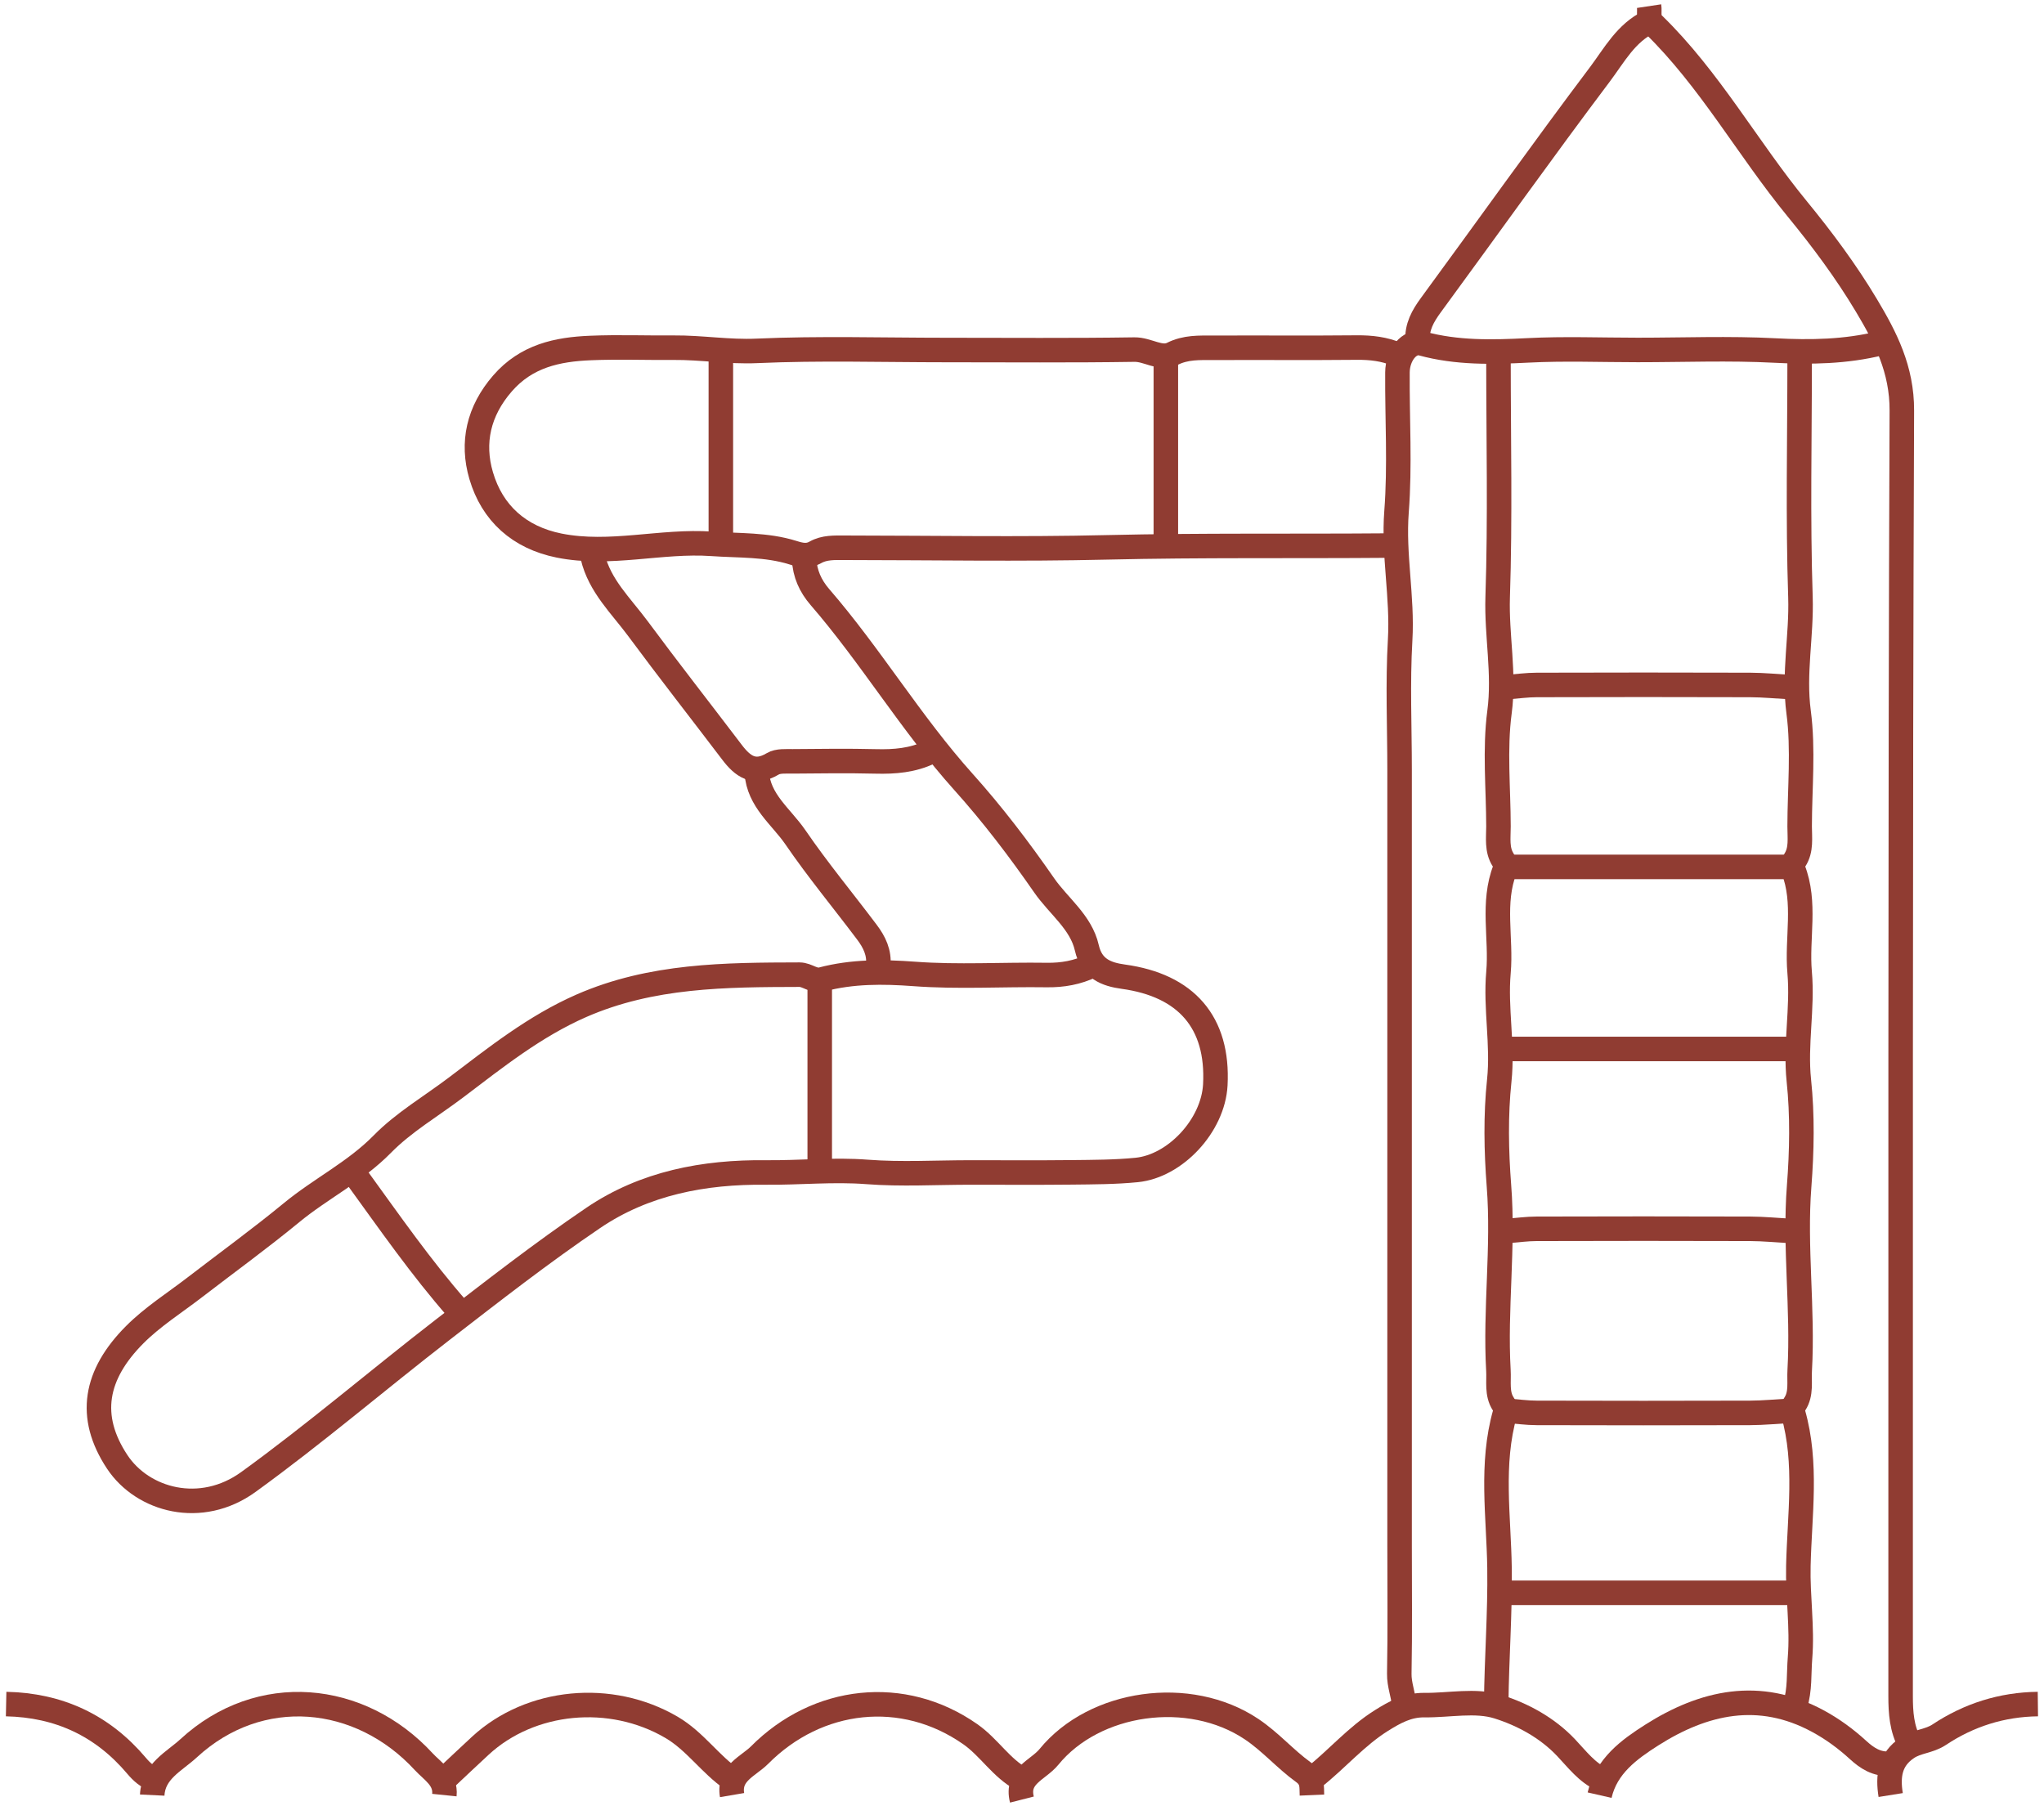
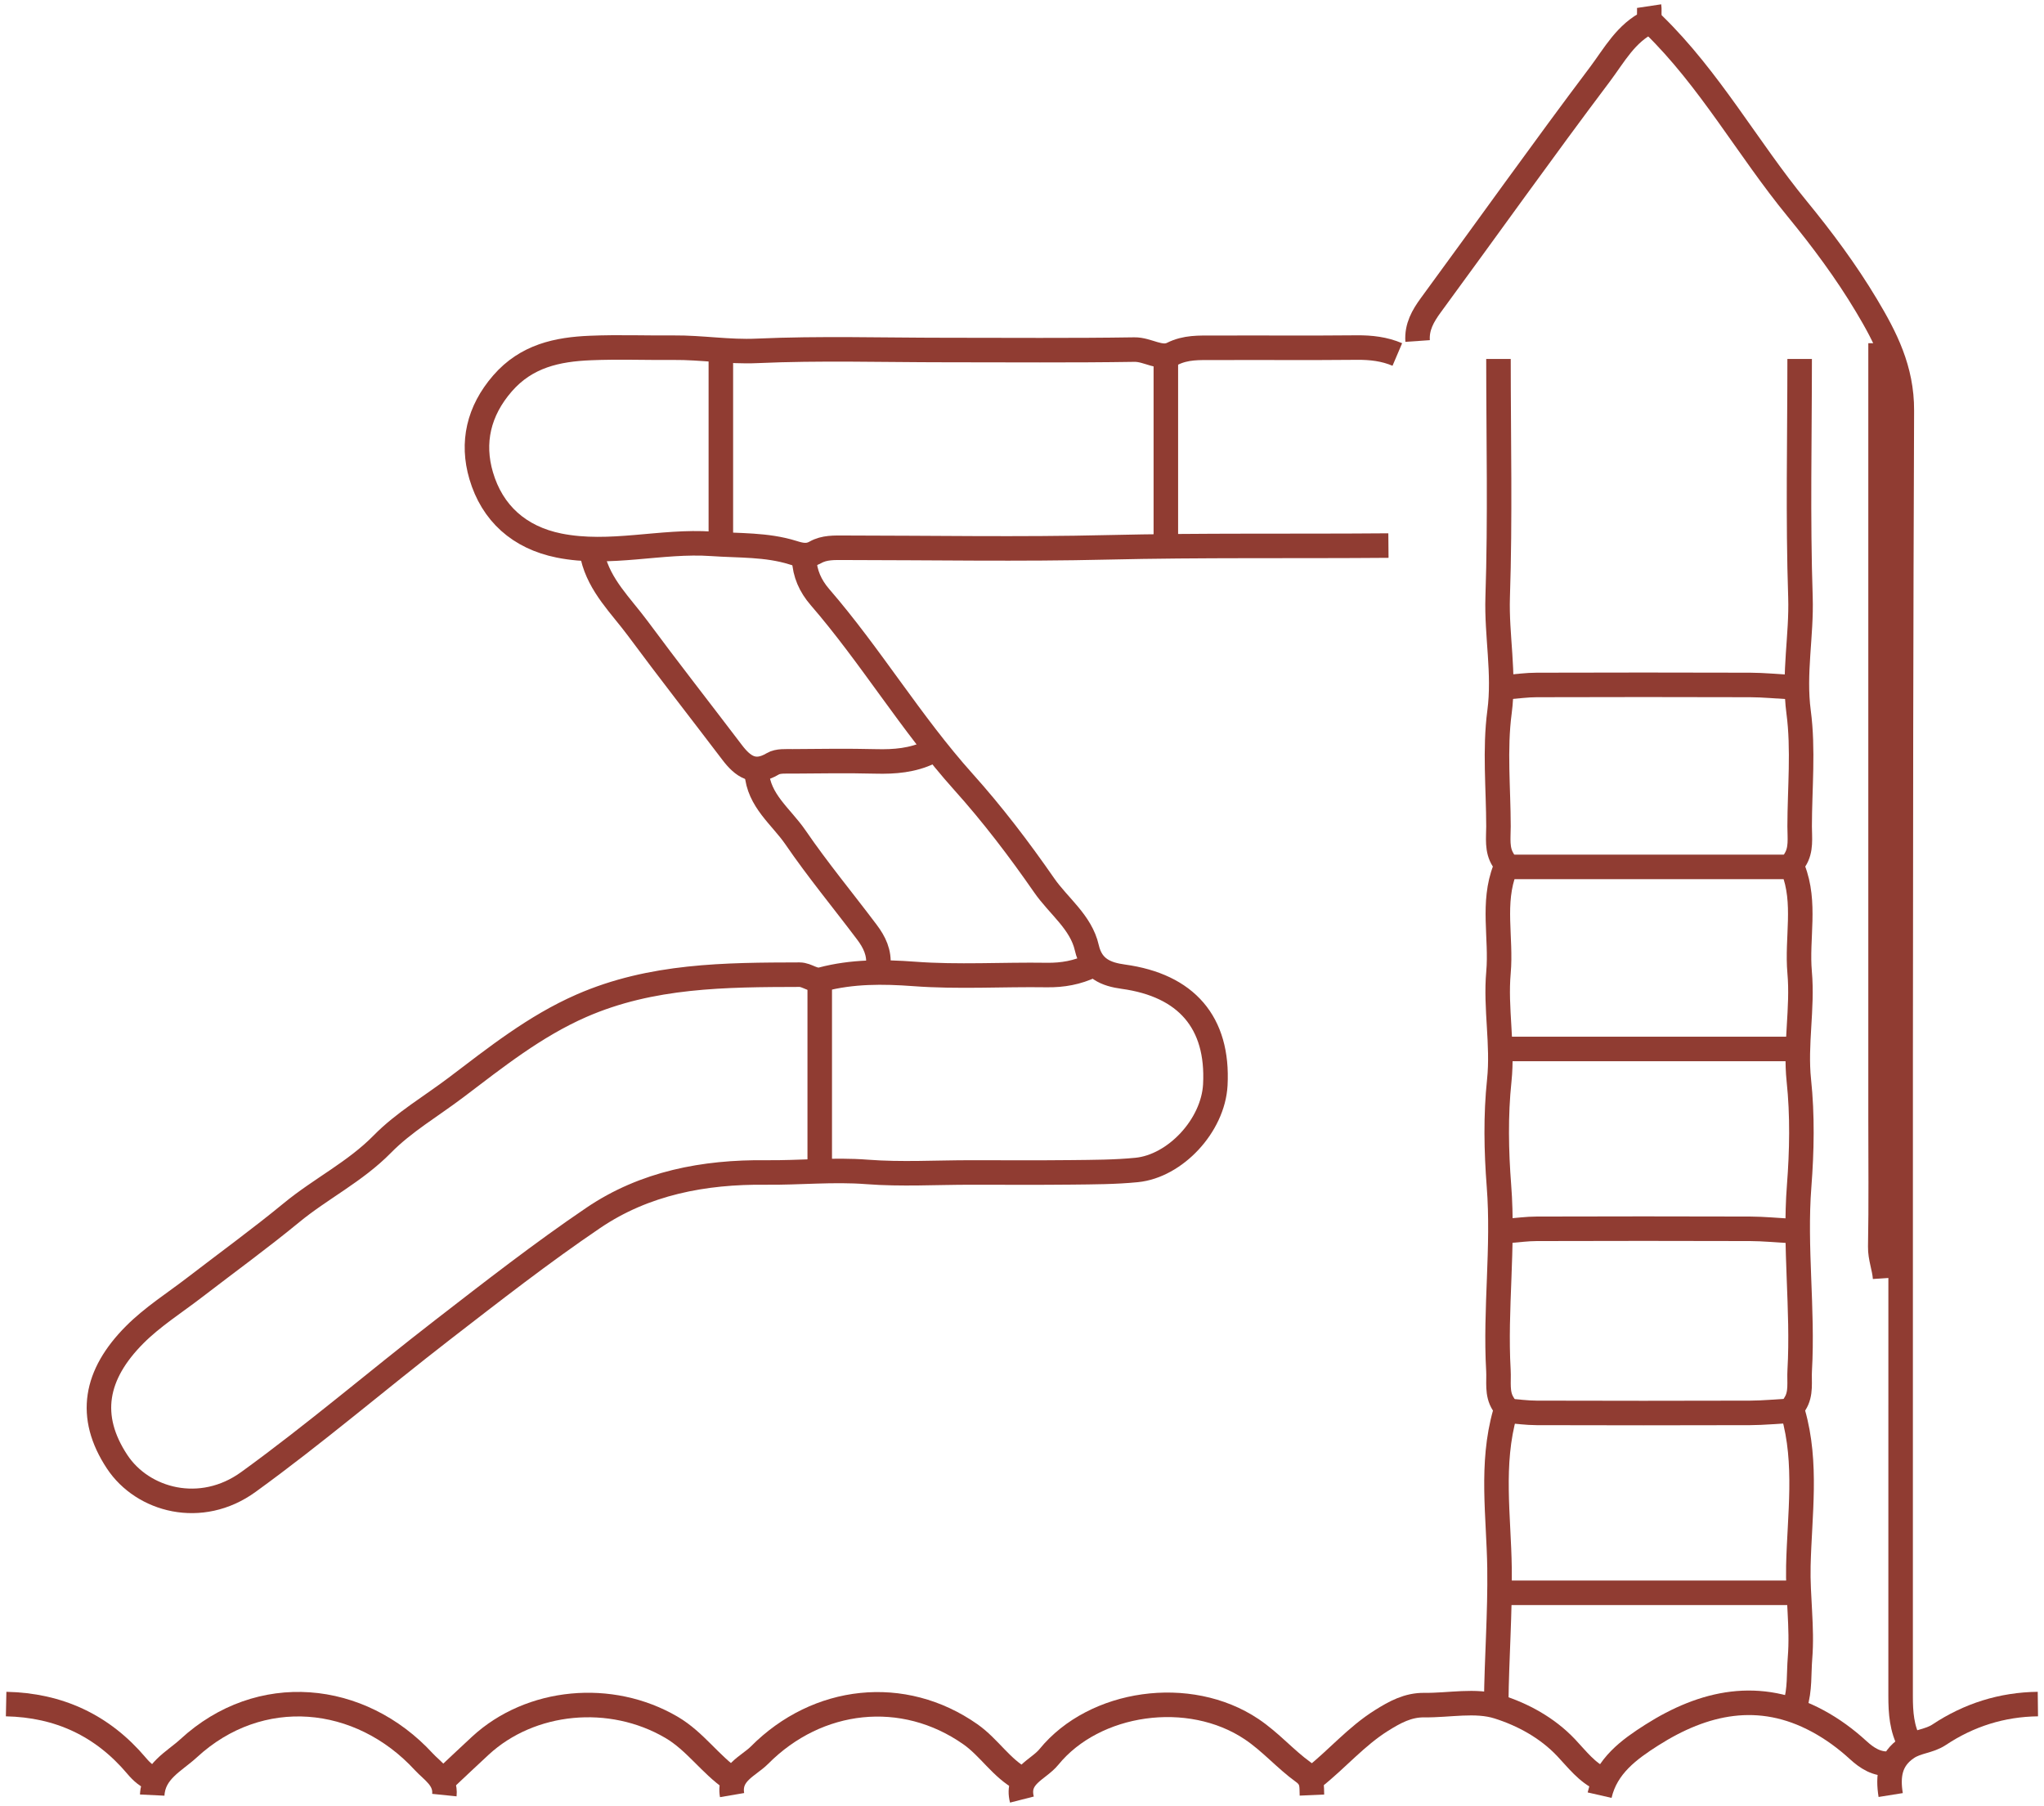
<svg xmlns="http://www.w3.org/2000/svg" id="Layer_2" data-name="Layer 2" viewBox="0 0 333.43 294.57">
  <defs>
    <style>
      .cls-1 {
        fill: none;
        stroke: #903c32;
        stroke-miterlimit: 10;
        stroke-width: 4px;
      }
    </style>
  </defs>
  <g id="Layer_1-2" data-name="Layer 1">
    <g>
      <path class="cls-1" d="M269.01,1c.15,1-.28,2,.7,2.96,9.19,8.94,15.37,20.24,23.44,30.08,4.1,5,8,10.24,11.31,15.78,3.11,5.2,5.81,10.41,5.78,17.17-.28,69.9-.17,139.81-.2,209.71,0,2.69.18,5.29,1.49,7.7" />
-       <path class="cls-1" d="M306.77,55.99c-5.68,1.4-11.4,1.5-17.24,1.19-7.43-.39-14.9-.09-22.36-.09-5.99,0-11.99-.24-17.96.07-5.82.3-11.55.43-17.25-1.12-2.02-.55-3.98,1.84-4,4.72-.05,7.58.43,15.19-.15,22.72-.54,7.03,1,13.91.59,20.91-.41,7.06-.09,14.17-.09,21.26v126.49c0,6.97.08,13.93-.05,20.9-.03,1.81.67,3.4.79,5.13" />
+       <path class="cls-1" d="M306.77,55.99v126.49c0,6.97.08,13.93-.05,20.9-.03,1.81.67,3.4.79,5.13" />
      <path class="cls-1" d="M178.08,157.55c-2.32,1.11-4.73,1.55-7.33,1.51-7.21-.11-14.45.36-21.62-.18-5.13-.38-10.09-.41-15.04.89-1.4.37-2.38-.77-3.67-.77-12.1.03-24.14.07-35.59,5.08-7.6,3.33-13.97,8.42-20.45,13.33-4.03,3.05-8.53,5.68-12.01,9.23-4.45,4.53-10.05,7.26-14.83,11.2-5.11,4.2-10.48,8.1-15.73,12.14-3.31,2.55-6.91,4.82-9.84,7.76-6.46,6.49-7.76,13.32-2.85,20.74,4.17,6.29,13.67,8.88,21.4,3.28,10.84-7.85,21.04-16.59,31.64-24.79,8.08-6.25,16.15-12.55,24.6-18.28,8.4-5.7,18.1-7.53,28.17-7.42,5.5.06,10.97-.52,16.51-.09,5.59.43,11.24.09,16.86.09s11,.04,16.5-.02c3.55-.04,7.11-.04,10.63-.39,6.25-.62,12.46-7.2,12.82-13.89.54-10.18-4.74-16.23-15.01-17.64-2.75-.38-5.17-1.27-5.95-4.71-.95-4.2-4.63-6.82-6.98-10.22-4.06-5.86-8.41-11.57-13.17-16.87-8.52-9.5-15.06-20.5-23.39-30.13-1.54-1.78-2.48-3.83-2.57-6.23" />
      <path class="cls-1" d="M227.94,57.83c-2.11-.9-4.3-1.15-6.6-1.13-7.82.08-15.64,0-23.46.04-2.25,0-4.43-.12-6.65.99-1.92.96-4.01-.74-6.18-.7-10.26.16-20.53.07-30.8.07s-20.55-.32-30.79.14c-4.59.21-9.04-.56-13.57-.52-4.52.04-9.05-.14-13.56.05-5.42.22-10.46,1.29-14.36,5.78-3.92,4.51-5.06,9.67-3.48,15.04,1.8,6.13,6.21,10.1,12.71,11.41,8.34,1.67,16.63-.86,24.93-.28,4.4.31,8.91.09,13.19,1.43,1.33.42,2.44.67,3.69-.04,1.48-.84,3.13-.75,4.76-.75,14.3.01,28.6.27,42.89-.07,15.28-.36,30.55-.16,45.83-.29" />
      <path class="cls-1" d="M244.44,58.56c0,12.95.3,25.92-.13,38.86-.2,6.26,1.14,12.39.3,18.73-.81,6.13-.18,12.44-.17,18.67,0,1.86-.31,3.81.77,5.47.35.53.46,1.07.3,1.48-2.16,5.52-.57,11.26-1.07,16.88-.52,5.87.75,11.69.13,17.61-.6,5.68-.49,11.5-.05,17.21.78,10.04-.66,20.05-.09,30.07.11,1.86-.3,3.81.78,5.47.35.53.43,1.04.3,1.49-2.38,8.35-1.02,16.89-.9,25.3.1,7.36-.46,14.67-.54,22" />
      <path class="cls-1" d="M293.57,58.56c0,12.95-.3,25.92.13,38.86.2,6.26-1.14,12.39-.3,18.73.81,6.13.18,12.44.17,18.67,0,1.86.31,3.81-.77,5.47-.35.53-.46,1.07-.3,1.48,2.16,5.52.57,11.26,1.07,16.88.52,5.87-.75,11.69-.13,17.61.6,5.68.49,11.5.05,17.21-.78,10.04.66,20.05.09,30.07-.11,1.86.3,3.81-.78,5.47-.35.53-.43,1.04-.3,1.49,2.35,8.23,1.05,16.65.86,24.93-.12,5.04.68,10.02.27,15.04-.21,2.57.01,5.18-.79,7.69" />
      <path class="cls-1" d="M269.01,3.57c-3.75,1.8-5.68,5.43-7.98,8.5-9.37,12.44-18.39,25.13-27.6,37.68-1.32,1.8-2.34,3.59-2.18,5.88" />
      <path class="cls-1" d="M214.01,292.84c-.06-1.39.17-2.62-1.41-3.75-2.94-2.12-5.3-4.9-8.42-7-10.19-6.83-25.66-4.57-33.07,4.52-1.74,2.14-5.4,3.08-4.41,6.96" />
      <path class="cls-1" d="M166.72,290.27c-3.37-1.8-5.34-5.19-8.42-7.35-10.96-7.69-24.94-6.12-34.4,3.4-1.79,1.8-5.09,2.94-4.48,6.52" />
      <path class="cls-1" d="M119.42,290.27c-3.59-2.47-6.02-6.22-9.87-8.48-9.92-5.82-23.01-4.56-31.19,2.99-1.97,1.82-3.91,3.66-5.87,5.5" />
      <path class="cls-1" d="M72.49,292.84c.27-2.65-1.97-3.93-3.36-5.44-10.36-11.26-26.77-12.89-38.37-2.19-2.32,2.14-5.74,3.72-5.93,7.63" />
      <path class="cls-1" d="M292.1,259.84h-46.2" />
      <path class="cls-1" d="M292.1,230.14c-2.2.12-4.4.34-6.6.35-11.61.04-23.22.03-34.83,0-1.59,0-3.18-.23-4.77-.35" />
      <path class="cls-1" d="M292.1,200.81c-2.2-.12-4.4-.34-6.6-.35-11.61-.04-23.22-.03-34.83,0-1.59,0-3.18.23-4.77.35" />
      <path class="cls-1" d="M292.1,112.09c-2.2-.12-4.4-.34-6.6-.35-11.61-.04-23.22-.03-34.83,0-1.59,0-3.18.23-4.77.35" />
      <path class="cls-1" d="M292.1,171.12h-46.2" />
      <path class="cls-1" d="M292.1,141.42h-46.2" />
      <path class="cls-1" d="M96.69,90.82c1.12,4.74,4.62,8.01,7.36,11.71,5.03,6.8,10.25,13.46,15.36,20.19,1.75,2.31,3.63,3.69,6.64,1.89.86-.52,2.16-.4,3.26-.41,4.52-.04,9.05-.1,13.56.01,3.06.08,6.01-.16,8.8-1.5" />
      <path class="cls-1" d="M123.45,126.02c.29,4.59,4,7.21,6.31,10.58,3.64,5.32,7.77,10.3,11.65,15.46,1.21,1.6,2.09,3.37,1.84,5.49" />
      <path class="cls-1" d="M308.24,287.71c-2.09.14-3.69-.9-5.12-2.21-2.02-1.85-4.2-3.45-6.61-4.75-9.52-5.14-18.58-3.1-27.07,2.3-3.64,2.32-7.41,5.03-8.5,9.8" />
      <path class="cls-1" d="M117.59,58.56v29.33" />
      <path class="cls-1" d="M133.72,160.48v29.33" />
      <path class="cls-1" d="M190.18,58.56v29.33" />
      <path class="cls-1" d="M1,277.99c8.6.18,15.71,3.47,21.28,10.07.79.94,1.71,1.79,2.92,2.21" />
-       <path class="cls-1" d="M58.19,192.01c5.33,7.34,10.5,14.8,16.5,21.63" />
      <path class="cls-1" d="M332.43,277.99c-5.86.07-11.26,1.78-16.1,5-1.64,1.09-3.58,1.06-5.18,2.12-2.9,1.92-3.22,4.66-2.73,7.72" />
      <path class="cls-1" d="M214.38,289.91c3.74-2.96,6.85-6.65,10.96-9.23,2.22-1.39,4.33-2.55,7.01-2.52,4.03.05,8.35-.9,12.02.26,4,1.26,8.01,3.41,11.11,6.69,1.78,1.88,3.37,4.03,5.83,5.16" />
    </g>
  </g>
</svg>